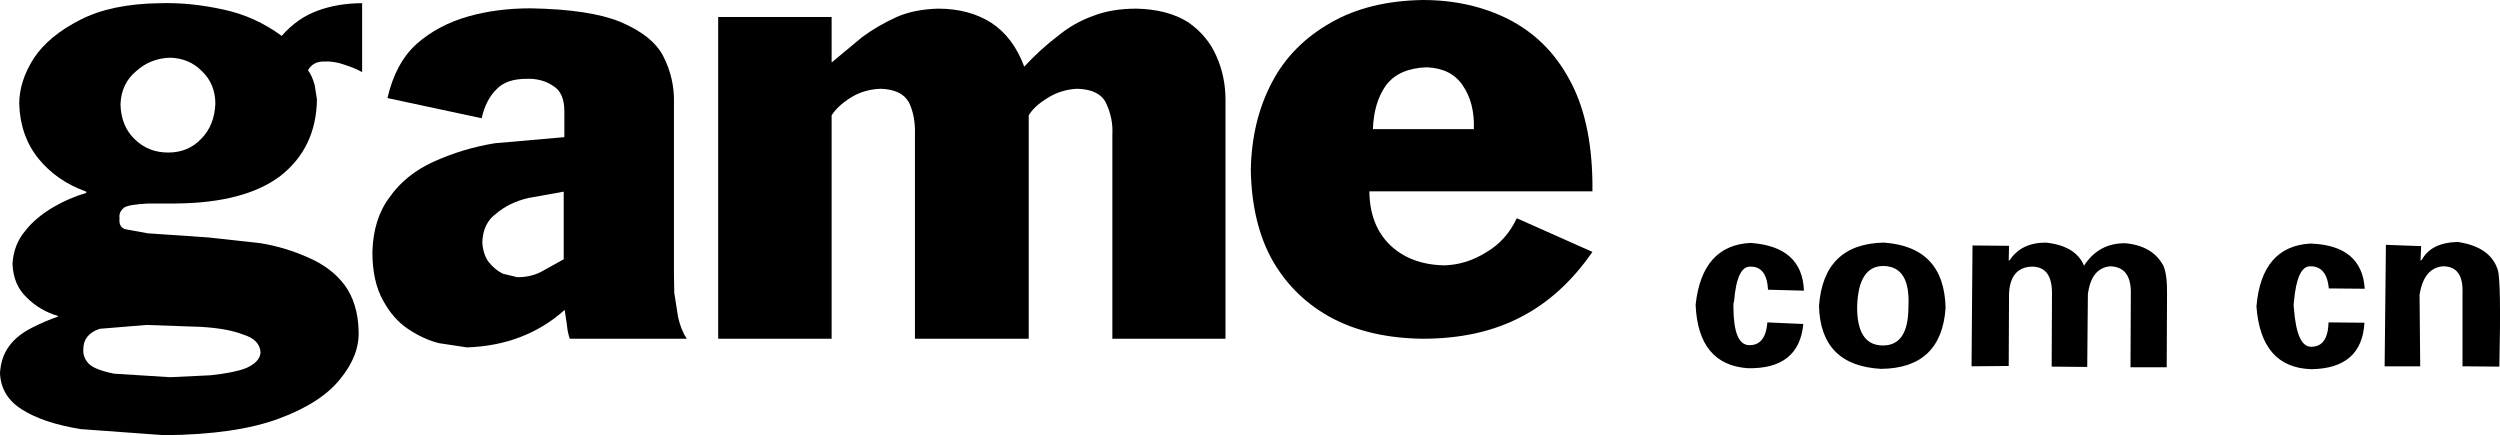
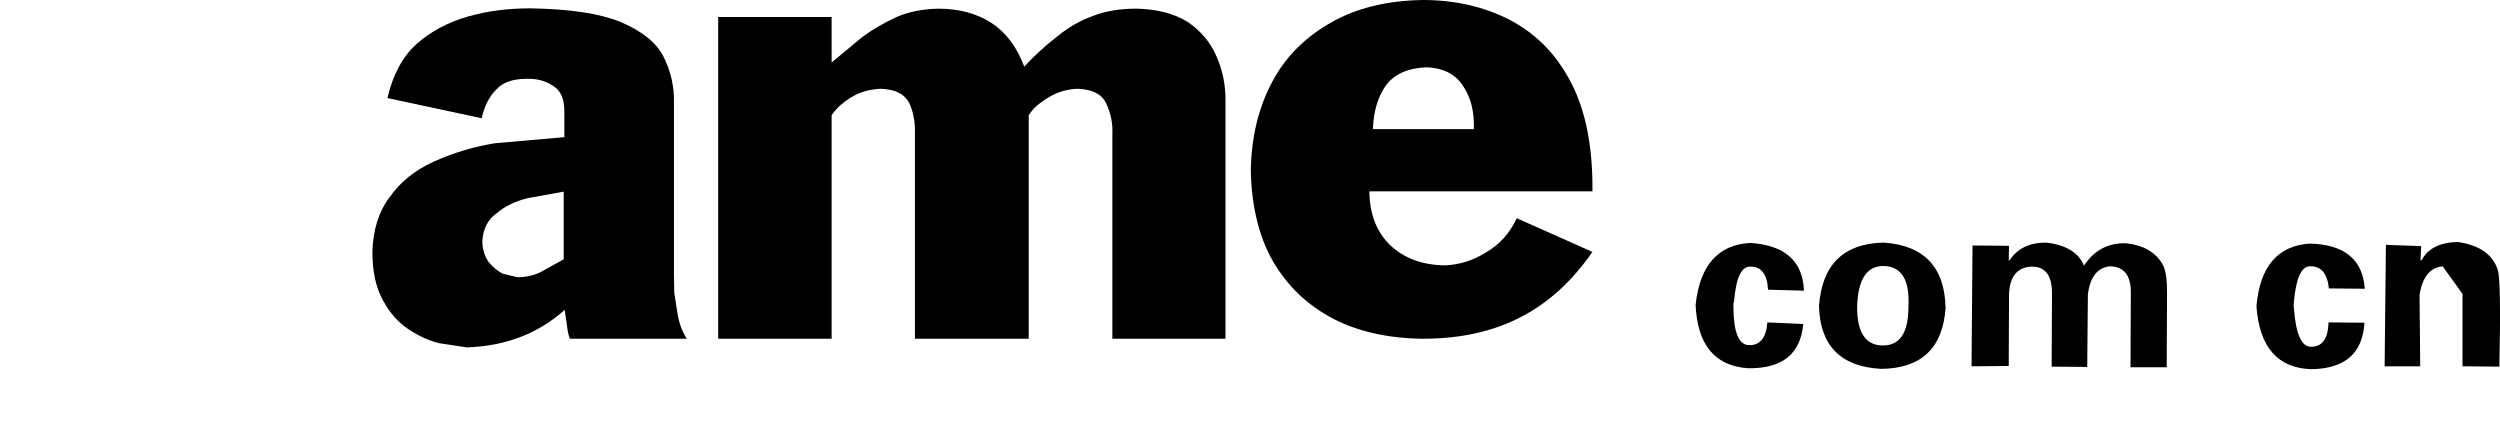
<svg xmlns="http://www.w3.org/2000/svg" height="67.9px" width="390.05px">
  <g transform="matrix(1.0, 0.0, 0.0, 1.0, -41.65, -46.5)">
-     <path d="M312.1 93.9 L312.1 94.55 Q312.15 100.25 314.5 100.35 317.1 100.45 317.4 96.8 L323.0 97.05 Q322.35 104.1 314.35 103.95 306.6 103.4 306.2 94.05 307.2 84.8 314.75 84.4 322.85 84.95 323.1 91.85 L317.5 91.7 Q317.3 88.1 314.8 88.1 312.65 87.95 312.2 93.5 L312.1 93.9 M355.1 84.85 L355.05 87.15 355.2 87.1 Q357.0 84.35 360.85 84.35 365.5 84.85 366.8 87.95 369.1 84.4 373.25 84.45 377.55 84.85 379.2 88.0 379.8 89.4 379.75 92.5 L379.7 103.8 374.05 103.8 374.1 92.5 Q374.25 88.1 370.85 88.05 367.9 88.35 367.4 92.45 L367.3 103.75 361.75 103.7 361.8 92.35 Q361.85 88.05 358.6 88.1 355.3 88.25 355.1 92.3 L355.05 103.6 349.25 103.65 349.4 84.8 355.1 84.85 M335.55 88.0 Q331.6 87.95 331.4 94.3 331.35 100.3 335.3 100.4 339.4 100.5 339.4 94.4 339.75 88.1 335.55 88.0 M325.45 94.25 Q326.15 84.55 335.55 84.35 345.0 85.0 345.2 94.55 344.55 103.95 335.15 104.05 325.7 103.55 325.45 94.25 M422.75 88.05 Q419.8 88.35 419.15 92.5 L419.25 103.65 413.7 103.65 413.9 84.7 419.4 84.9 419.3 87.15 419.5 87.05 Q420.95 84.35 425.1 84.25 430.2 85.0 431.35 88.6 431.9 90.2 431.6 103.7 L425.85 103.65 425.85 92.35 Q426.05 88.0 422.75 88.05 M410.6 91.55 L405.0 91.5 Q404.65 88.0 402.1 88.05 400.05 88.0 399.55 93.55 L399.5 94.15 399.55 94.65 Q400.0 100.65 402.25 100.6 404.85 100.6 404.95 96.8 L410.55 96.85 Q410.15 104.0 402.25 104.1 394.4 103.85 393.7 94.3 394.5 84.95 402.1 84.5 410.15 84.75 410.6 91.55" fill="#000000" fill-rule="evenodd" stroke="none" />
+     <path d="M312.1 93.9 L312.1 94.55 Q312.15 100.25 314.5 100.35 317.1 100.45 317.4 96.8 L323.0 97.05 Q322.35 104.1 314.35 103.95 306.6 103.4 306.2 94.05 307.2 84.8 314.75 84.4 322.85 84.95 323.1 91.85 L317.5 91.7 Q317.3 88.1 314.8 88.1 312.65 87.95 312.2 93.5 L312.1 93.9 M355.1 84.85 L355.05 87.15 355.2 87.1 Q357.0 84.35 360.85 84.35 365.5 84.85 366.8 87.95 369.1 84.4 373.25 84.45 377.55 84.85 379.2 88.0 379.8 89.4 379.75 92.5 L379.7 103.8 374.05 103.8 374.1 92.5 Q374.25 88.1 370.85 88.05 367.9 88.35 367.4 92.45 L367.3 103.75 361.75 103.7 361.8 92.35 Q361.85 88.05 358.6 88.1 355.3 88.25 355.1 92.3 L355.05 103.6 349.25 103.65 349.4 84.8 355.1 84.85 M335.55 88.0 Q331.6 87.95 331.4 94.3 331.35 100.3 335.3 100.4 339.4 100.5 339.4 94.4 339.75 88.1 335.55 88.0 M325.45 94.25 Q326.15 84.55 335.55 84.35 345.0 85.0 345.2 94.55 344.55 103.95 335.15 104.05 325.7 103.55 325.45 94.25 M422.75 88.05 Q419.8 88.35 419.15 92.5 L419.25 103.65 413.7 103.65 413.9 84.7 419.4 84.9 419.3 87.15 419.5 87.05 Q420.95 84.35 425.1 84.25 430.2 85.0 431.35 88.6 431.9 90.2 431.6 103.7 L425.85 103.65 425.85 92.35 M410.6 91.55 L405.0 91.5 Q404.65 88.0 402.1 88.05 400.05 88.0 399.55 93.55 L399.5 94.15 399.55 94.65 Q400.0 100.65 402.25 100.6 404.85 100.6 404.95 96.8 L410.55 96.85 Q410.15 104.0 402.25 104.1 394.4 103.85 393.7 94.3 394.5 84.95 402.1 84.5 410.15 84.75 410.6 91.55" fill="#000000" fill-rule="evenodd" stroke="none" />
    <path d="M277.1 49.55 Q283.1 52.65 286.45 58.8 289.95 65.05 290.1 74.9 L290.1 76.35 255.3 76.35 Q255.35 81.7 258.6 84.8 261.8 87.8 267.0 87.9 270.45 87.8 273.55 85.85 276.65 84.05 278.3 80.55 284.25 83.2 290.1 85.8 285.4 92.6 279.05 95.9 272.55 99.35 263.6 99.35 255.55 99.25 249.7 96.25 243.65 93.1 240.25 87.25 236.95 81.45 236.8 73.0 236.95 65.3 240.1 59.35 243.15 53.5 249.35 50.0 255.2 46.65 263.6 46.5 271.1 46.5 277.1 49.55 M264.25 57.0 Q259.9 57.15 257.9 59.8 256.0 62.45 255.85 66.65 L271.6 66.65 Q271.75 62.55 269.85 59.8 268.05 57.15 264.25 57.0" fill="#000000" fill-rule="evenodd" stroke="none" />
    <path d="M212.15 49.0 Q215.05 47.85 218.95 47.85 223.8 47.95 227.0 49.95 230.05 52.05 231.45 55.3 232.85 58.45 232.85 62.05 L232.85 99.35 215.2 99.35 215.2 67.55 Q215.35 64.95 214.2 62.55 213.15 60.45 209.75 60.35 207.25 60.45 205.15 61.75 203.0 63.05 202.15 64.5 L202.15 99.35 184.4 99.35 184.4 67.55 Q184.5 64.7 183.5 62.55 182.4 60.45 179.05 60.35 176.4 60.45 174.35 61.75 172.3 63.05 171.4 64.5 L171.4 99.35 153.7 99.35 153.7 49.15 171.4 49.15 171.4 56.25 176.15 52.3 Q178.5 50.55 181.55 49.15 184.3 47.95 188.0 47.85 192.85 47.85 196.3 50.05 199.75 52.3 201.45 56.9 203.9 54.25 206.65 52.15 209.2 50.05 212.15 49.0" fill="#000000" fill-rule="evenodd" stroke="none" />
    <path d="M129.6 76.4 L124.05 77.4 Q121.1 78.1 119.1 79.8 117.0 81.3 116.9 84.3 117.0 86.15 117.9 87.4 118.95 88.65 120.1 89.2 L122.35 89.75 Q124.4 89.75 126.0 88.95 L129.6 86.95 129.6 76.4 M114.75 49.05 Q119.2 47.8 124.4 47.8 133.6 47.95 138.4 49.9 143.4 52.0 145.1 55.2 146.9 58.7 146.8 62.55 L146.8 89.45 146.85 92.2 147.45 96.0 Q147.9 98.0 148.8 99.35 L130.55 99.35 Q130.2 98.35 130.1 97.2 L129.75 94.85 Q126.7 97.6 122.8 99.1 119.0 100.55 114.5 100.7 L110.2 100.05 Q107.85 99.5 105.35 97.85 102.95 96.25 101.4 93.35 99.75 90.4 99.75 85.8 99.9 80.6 102.45 77.25 104.9 73.75 109.25 71.75 113.9 69.65 118.85 68.85 L129.7 67.9 129.7 63.85 Q129.7 60.95 127.95 59.9 126.15 58.7 123.8 58.8 120.6 58.8 119.1 60.45 117.45 62.05 116.8 64.95 L102.1 61.8 Q103.35 56.35 106.65 53.35 110.0 50.4 114.75 49.05" fill="#000000" fill-rule="evenodd" stroke="none" />
-     <path d="M79.6 98.7 Q77.2 97.75 73.05 97.5 L64.5 97.2 57.2 97.8 Q54.65 98.65 54.65 101.0 54.55 102.25 55.5 103.25 56.45 104.2 59.45 104.8 L68.2 105.35 74.5 105.05 Q78.2 104.65 80.0 103.95 82.2 103.0 82.3 101.5 82.2 99.5 79.6 98.7 M73.15 57.6 Q71.2 55.6 68.2 55.5 65.1 55.6 62.9 57.6 60.55 59.55 60.45 62.8 60.55 66.2 62.65 68.2 64.75 70.3 67.9 70.3 71.05 70.3 73.1 68.1 75.1 66.05 75.25 62.7 75.25 59.6 73.15 57.6 M91.25 48.15 Q94.4 47.0 98.15 47.0 L98.15 57.75 Q97.1 57.15 95.4 56.6 93.75 56.0 92.1 56.1 90.5 56.1 89.7 57.45 90.35 58.3 90.75 59.8 L91.1 62.0 Q91.0 69.55 85.4 73.95 79.85 78.15 69.1 78.25 L64.85 78.25 Q61.7 78.4 61.0 78.9 60.15 79.6 60.3 80.55 60.15 81.9 61.15 82.25 L64.7 82.9 74.2 83.55 82.35 84.45 Q86.25 85.1 89.9 86.75 93.4 88.3 95.4 90.95 97.5 93.8 97.6 98.15 97.75 101.95 94.75 105.6 91.8 109.35 85.2 111.8 78.5 114.3 67.3 114.4 L54.25 113.45 Q48.4 112.5 45.1 110.4 41.8 108.35 41.65 104.7 41.8 102.15 43.15 100.4 44.35 98.8 46.6 97.65 48.75 96.55 50.7 95.9 L50.7 95.8 Q47.85 94.95 45.85 92.95 43.75 91.0 43.6 87.7 43.75 84.7 45.6 82.5 47.2 80.45 50.0 78.8 52.4 77.4 55.1 76.6 L55.1 76.4 Q50.5 74.75 47.65 71.25 44.8 67.7 44.65 62.7 44.65 59.15 46.95 55.55 49.25 52.1 54.15 49.6 59.0 47.1 66.55 47.0 71.35 46.85 76.55 48.0 81.45 49.05 85.6 52.1 88.05 49.3 91.25 48.15" fill="#000000" fill-rule="evenodd" stroke="none" />
  </g>
</svg>